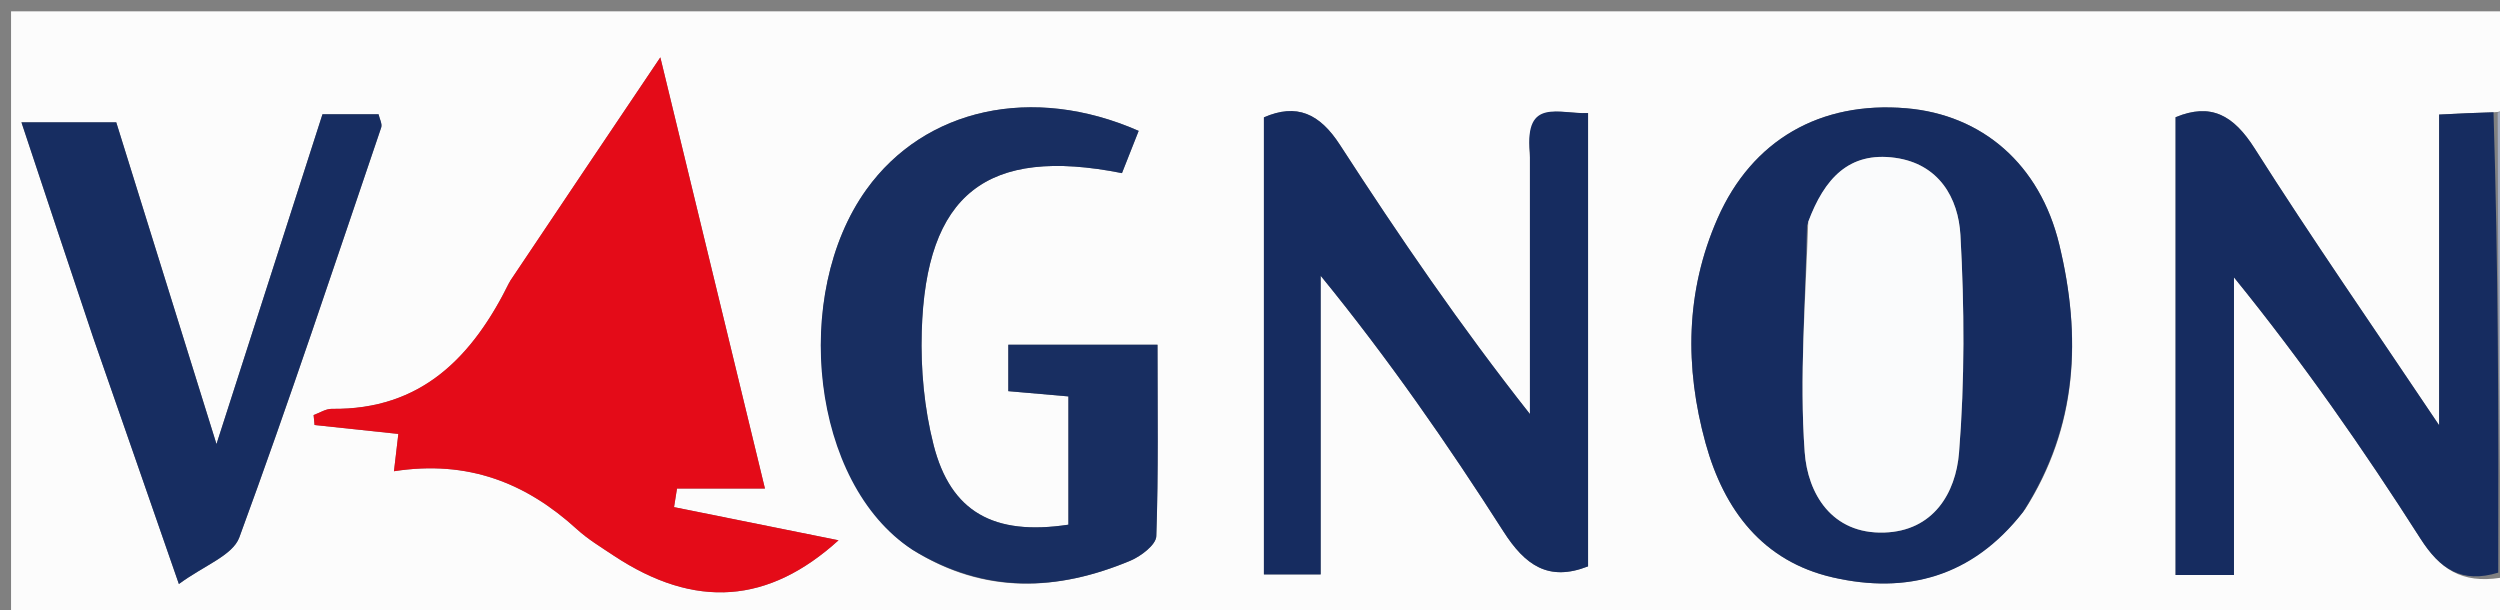
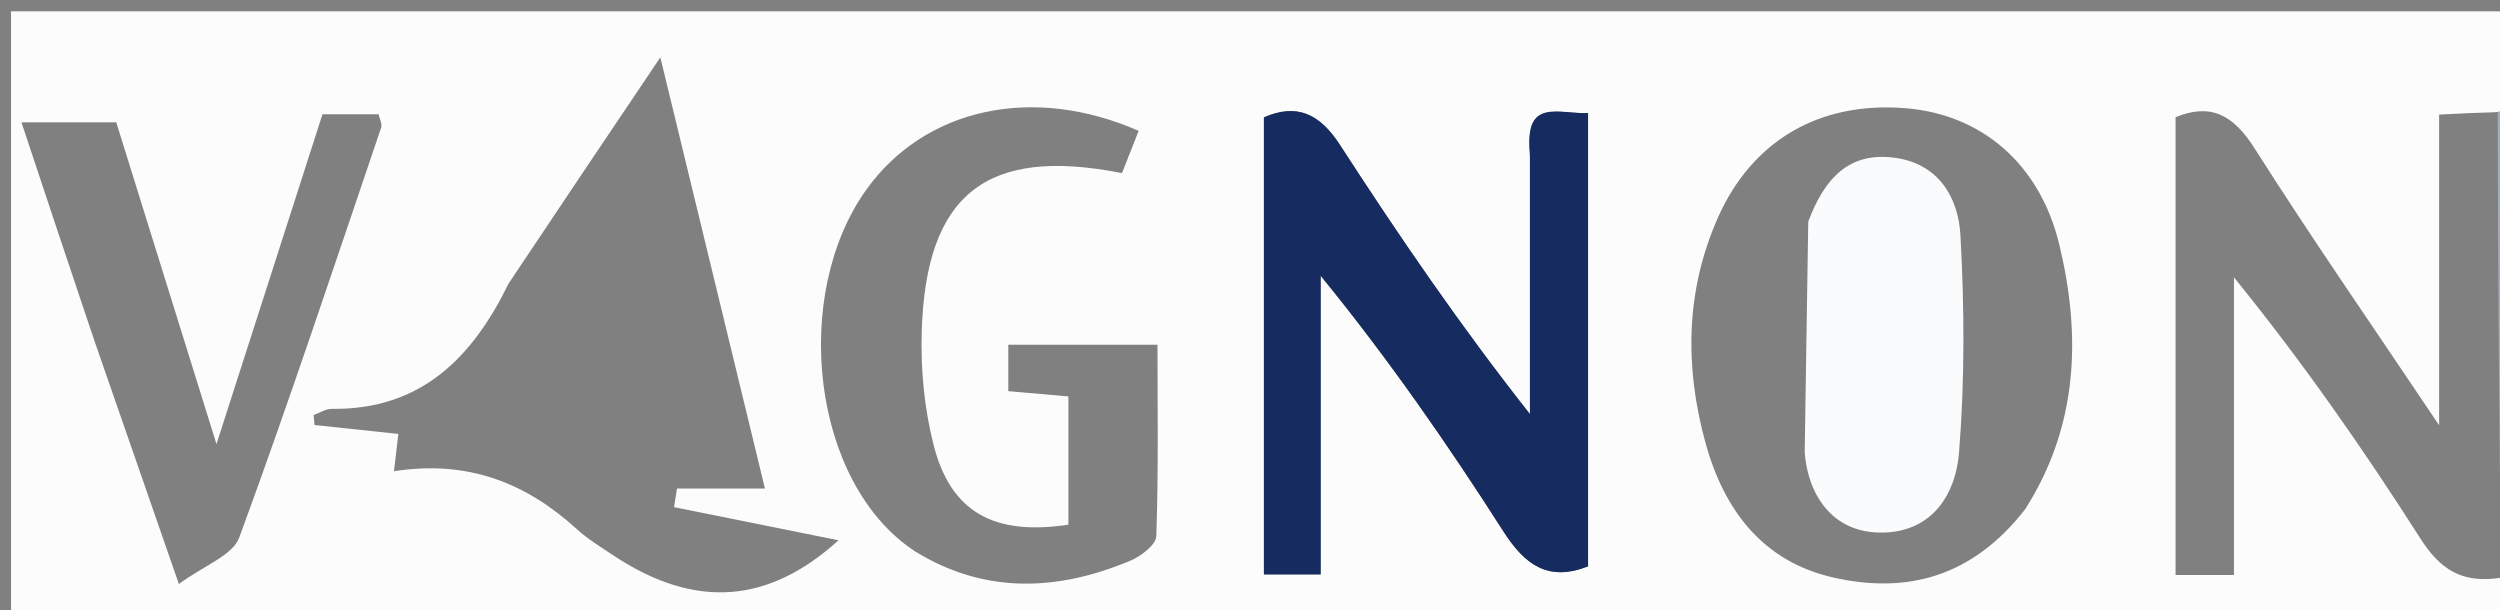
<svg xmlns="http://www.w3.org/2000/svg" version="1.1" id="Layer_1" x="0px" y="0px" width="100%" viewBox="0 0 250 61" enable-background="new 0 0 250 61" xml:space="preserve">
  <rect x="0" y="0" width="250" height="61" fill="#808080" stroke="none" />
  <path fill="#FCFCFC" opacity="1" stroke="none" d=" M251,58   C251,59.332 251,60.664 251,61.998   C167.736,61.998 84.473,61.998 1.105,61.998   C1.105,41.754 1.105,21.507 1.105,1.13   C84.333,1.13 167.667,1.13 251,1.13   C251,4.032 251,7.029 250.691,10.574   C250.177,11.164 249.972,11.207 249.352,11.227   C247.488,11.277 246.037,11.35 243.912,11.457   C243.912,21.597 243.912,31.499 243.912,42.525   C237.236,32.566 231.164,23.827 225.468,14.849   C223.338,11.492 221.082,10.267 217.558,11.721   C217.558,27.134 217.558,42.323 217.558,57.497   C219.574,57.497 221.185,57.497 223.397,57.497   C223.397,47.44 223.397,37.588 223.397,27.736   C230.308,36.257 236.352,44.94 242.04,53.851   C243.997,56.918 246.179,58.378 250.046,57.779   C250.576,57.903 250.788,57.952 251,58  M50.865,28.344   C47.251,35.74 42.13,40.994 33.178,40.886   C32.574,40.879 31.966,41.289 31.36,41.505   C31.392,41.837 31.424,42.169 31.456,42.502   C34.245,42.798 37.035,43.094 39.835,43.392   C39.679,44.726 39.565,45.692 39.397,47.123   C46.822,45.968 52.629,48.31 57.681,52.913   C58.779,53.914 60.078,54.703 61.323,55.53   C69.566,61.007 76.897,60.332 83.853,54.028   C78.746,52.999 73.075,51.856 67.404,50.713   C67.502,50.093 67.601,49.472 67.7,48.852   C70.533,48.852 73.366,48.852 76.494,48.852   C73,34.448 69.623,20.53 66.034,5.736   C60.681,13.69 55.957,20.708 50.865,28.344  M202.519,50.92   C207.798,42.631 208.147,33.637 205.927,24.45   C203.979,16.386 198.188,11.467 190.627,10.827   C182.035,10.099 175.212,13.993 171.761,21.832   C168.543,29.142 168.464,36.719 170.558,44.32   C172.403,51.014 176.288,56.146 183.3,57.744   C190.631,59.415 197.202,57.751 202.519,50.92  M152.993,15.73   C152.993,24.288 152.993,32.847 152.993,41.406   C146.054,32.612 139.908,23.623 133.992,14.485   C131.961,11.348 129.669,10.307 126.391,11.736   C126.391,27.13 126.391,42.334 126.391,57.443   C128.374,57.443 129.964,57.443 132.066,57.443   C132.066,47.313 132.066,37.443 132.066,27.573   C138.841,35.879 144.755,44.406 150.342,53.142   C152.502,56.519 154.847,58.19 158.806,56.635   C158.806,41.617 158.806,26.563 158.806,11.303   C155.964,11.456 152.418,9.677 152.993,15.73  M91.516,55.145   C98.512,59.436 105.74,59.119 113.023,56.075   C114.088,55.63 115.6,54.485 115.63,53.62   C115.852,47.224 115.75,40.816 115.75,34.471   C110.307,34.471 105.7,34.471 100.831,34.471   C100.831,36.094 100.831,37.508 100.831,39.116   C102.897,39.297 104.838,39.466 106.841,39.641   C106.841,44.061 106.841,48.294 106.841,52.468   C99.379,53.599 95.067,51.2 93.358,44.492   C92.427,40.839 92.061,36.921 92.174,33.144   C92.584,19.412 98.638,14.621 112.197,17.312   C112.737,15.944 113.304,14.508 113.866,13.087   C103.24,8.42 92.469,10.832 86.637,18.96   C79.093,29.475 81.109,48.326 91.516,55.145  M9.441,34.078   C12.1,41.733 14.759,49.388 17.889,58.402   C20.382,56.554 23.265,55.555 23.931,53.742   C28.916,40.174 33.467,26.446 38.118,12.756   C38.243,12.39 37.954,11.884 37.855,11.428   C35.938,11.428 34.155,11.428 32.248,11.428   C28.809,22.128 25.421,32.669 21.648,44.409   C18.043,32.837 14.844,22.567 11.624,12.231   C8.653,12.231 5.879,12.231 2.144,12.231   C4.59,19.598 6.874,26.474 9.441,34.078  z" />
  <path fill="#A4ACBF" opacity="1" stroke="none" d=" M251,57.531   C250.788,57.952 250.576,57.903 250.142,57.338   C249.868,41.632 249.817,26.441 249.766,11.251   C249.972,11.207 250.177,11.164 250.691,11.06   C251,26.354 251,41.708 251,57.531  z" />
-   <path fill="#E40B18" opacity="1" stroke="none" d=" M51.049,28.035   C55.957,20.708 60.681,13.69 66.034,5.736   C69.623,20.53 73,34.448 76.494,48.852   C73.366,48.852 70.533,48.852 67.7,48.852   C67.601,49.472 67.502,50.093 67.404,50.713   C73.075,51.856 78.746,52.999 83.853,54.028   C76.897,60.332 69.566,61.007 61.323,55.53   C60.078,54.703 58.779,53.914 57.681,52.913   C52.629,48.31 46.822,45.968 39.397,47.123   C39.565,45.692 39.679,44.726 39.835,43.392   C37.035,43.094 34.245,42.798 31.456,42.502   C31.424,42.169 31.392,41.837 31.36,41.505   C31.966,41.289 32.574,40.879 33.178,40.886   C42.13,40.994 47.251,35.74 51.049,28.035  z" />
-   <path fill="#162C60" opacity="1" stroke="none" d=" M202.297,51.213   C197.202,57.751 190.631,59.415 183.3,57.744   C176.288,56.146 172.403,51.014 170.558,44.32   C168.464,36.719 168.543,29.142 171.761,21.832   C175.212,13.993 182.035,10.099 190.627,10.827   C198.188,11.467 203.979,16.386 205.927,24.45   C208.147,33.637 207.798,42.631 202.297,51.213  M180.702,22.543   C180.56,30.107 179.928,37.707 180.47,45.222   C180.767,49.337 183.157,53.419 188.423,53.254   C193.329,53.101 195.577,49.317 195.903,45.265   C196.482,38.052 196.445,30.748 196.043,23.517   C195.836,19.792 193.893,16.387 189.506,15.781   C184.901,15.146 182.443,17.841 180.702,22.543  z" />
-   <path fill="#162C60" opacity="1" stroke="none" d=" M249.352,11.227   C249.817,26.441 249.868,41.632 249.824,57.263   C246.179,58.378 243.997,56.918 242.04,53.851   C236.352,44.94 230.308,36.257 223.397,27.736   C223.397,37.588 223.397,47.44 223.397,57.497   C221.185,57.497 219.574,57.497 217.558,57.497   C217.558,42.323 217.558,27.134 217.558,11.721   C221.082,10.267 223.338,11.492 225.468,14.849   C231.164,23.827 237.236,32.566 243.912,42.525   C243.912,31.499 243.912,21.597 243.912,11.457   C246.037,11.35 247.488,11.277 249.352,11.227  z" />
  <path fill="#162C60" opacity="1" stroke="none" d=" M152.993,15.261   C152.418,9.677 155.964,11.456 158.806,11.303   C158.806,26.563 158.806,41.617 158.806,56.635   C154.847,58.19 152.502,56.519 150.342,53.142   C144.755,44.406 138.841,35.879 132.066,27.573   C132.066,37.443 132.066,47.313 132.066,57.443   C129.964,57.443 128.374,57.443 126.391,57.443   C126.391,42.334 126.391,27.13 126.391,11.736   C129.669,10.307 131.961,11.348 133.992,14.485   C139.908,23.623 146.054,32.612 152.993,41.406   C152.993,32.847 152.993,24.288 152.993,15.261  z" />
-   <path fill="#182E61" opacity="1" stroke="none" d=" M91.2,54.948   C81.109,48.326 79.093,29.475 86.637,18.96   C92.469,10.832 103.24,8.42 113.866,13.087   C113.304,14.508 112.737,15.944 112.197,17.312   C98.638,14.621 92.584,19.412 92.174,33.144   C92.061,36.921 92.427,40.839 93.358,44.492   C95.067,51.2 99.379,53.599 106.841,52.468   C106.841,48.294 106.841,44.061 106.841,39.641   C104.838,39.466 102.897,39.297 100.831,39.116   C100.831,37.508 100.831,36.094 100.831,34.471   C105.7,34.471 110.307,34.471 115.75,34.471   C115.75,40.816 115.852,47.224 115.63,53.62   C115.6,54.485 114.088,55.63 113.023,56.075   C105.74,59.119 98.512,59.436 91.2,54.948  z" />
-   <path fill="#172D61" opacity="1" stroke="none" d=" M9.299,33.714   C6.874,26.474 4.59,19.598 2.144,12.231   C5.879,12.231 8.653,12.231 11.624,12.231   C14.844,22.567 18.043,32.837 21.648,44.409   C25.421,32.669 28.809,22.128 32.248,11.428   C34.155,11.428 35.938,11.428 37.855,11.428   C37.954,11.884 38.243,12.39 38.118,12.756   C33.467,26.446 28.916,40.174 23.931,53.742   C23.265,55.555 20.382,56.554 17.889,58.402   C14.759,49.388 12.1,41.733 9.299,33.714  z" />
-   <path fill="#FAFBFC" opacity="1" stroke="none" d=" M180.826,22.162   C182.443,17.841 184.901,15.146 189.506,15.781   C193.893,16.387 195.836,19.792 196.043,23.517   C196.445,30.748 196.482,38.052 195.903,45.265   C195.577,49.317 193.329,53.101 188.423,53.254   C183.157,53.419 180.767,49.337 180.47,45.222   C179.928,37.707 180.56,30.107 180.826,22.162  z" />
+   <path fill="#FAFBFC" opacity="1" stroke="none" d=" M180.826,22.162   C182.443,17.841 184.901,15.146 189.506,15.781   C193.893,16.387 195.836,19.792 196.043,23.517   C196.445,30.748 196.482,38.052 195.903,45.265   C195.577,49.317 193.329,53.101 188.423,53.254   C183.157,53.419 180.767,49.337 180.47,45.222   z" />
</svg>